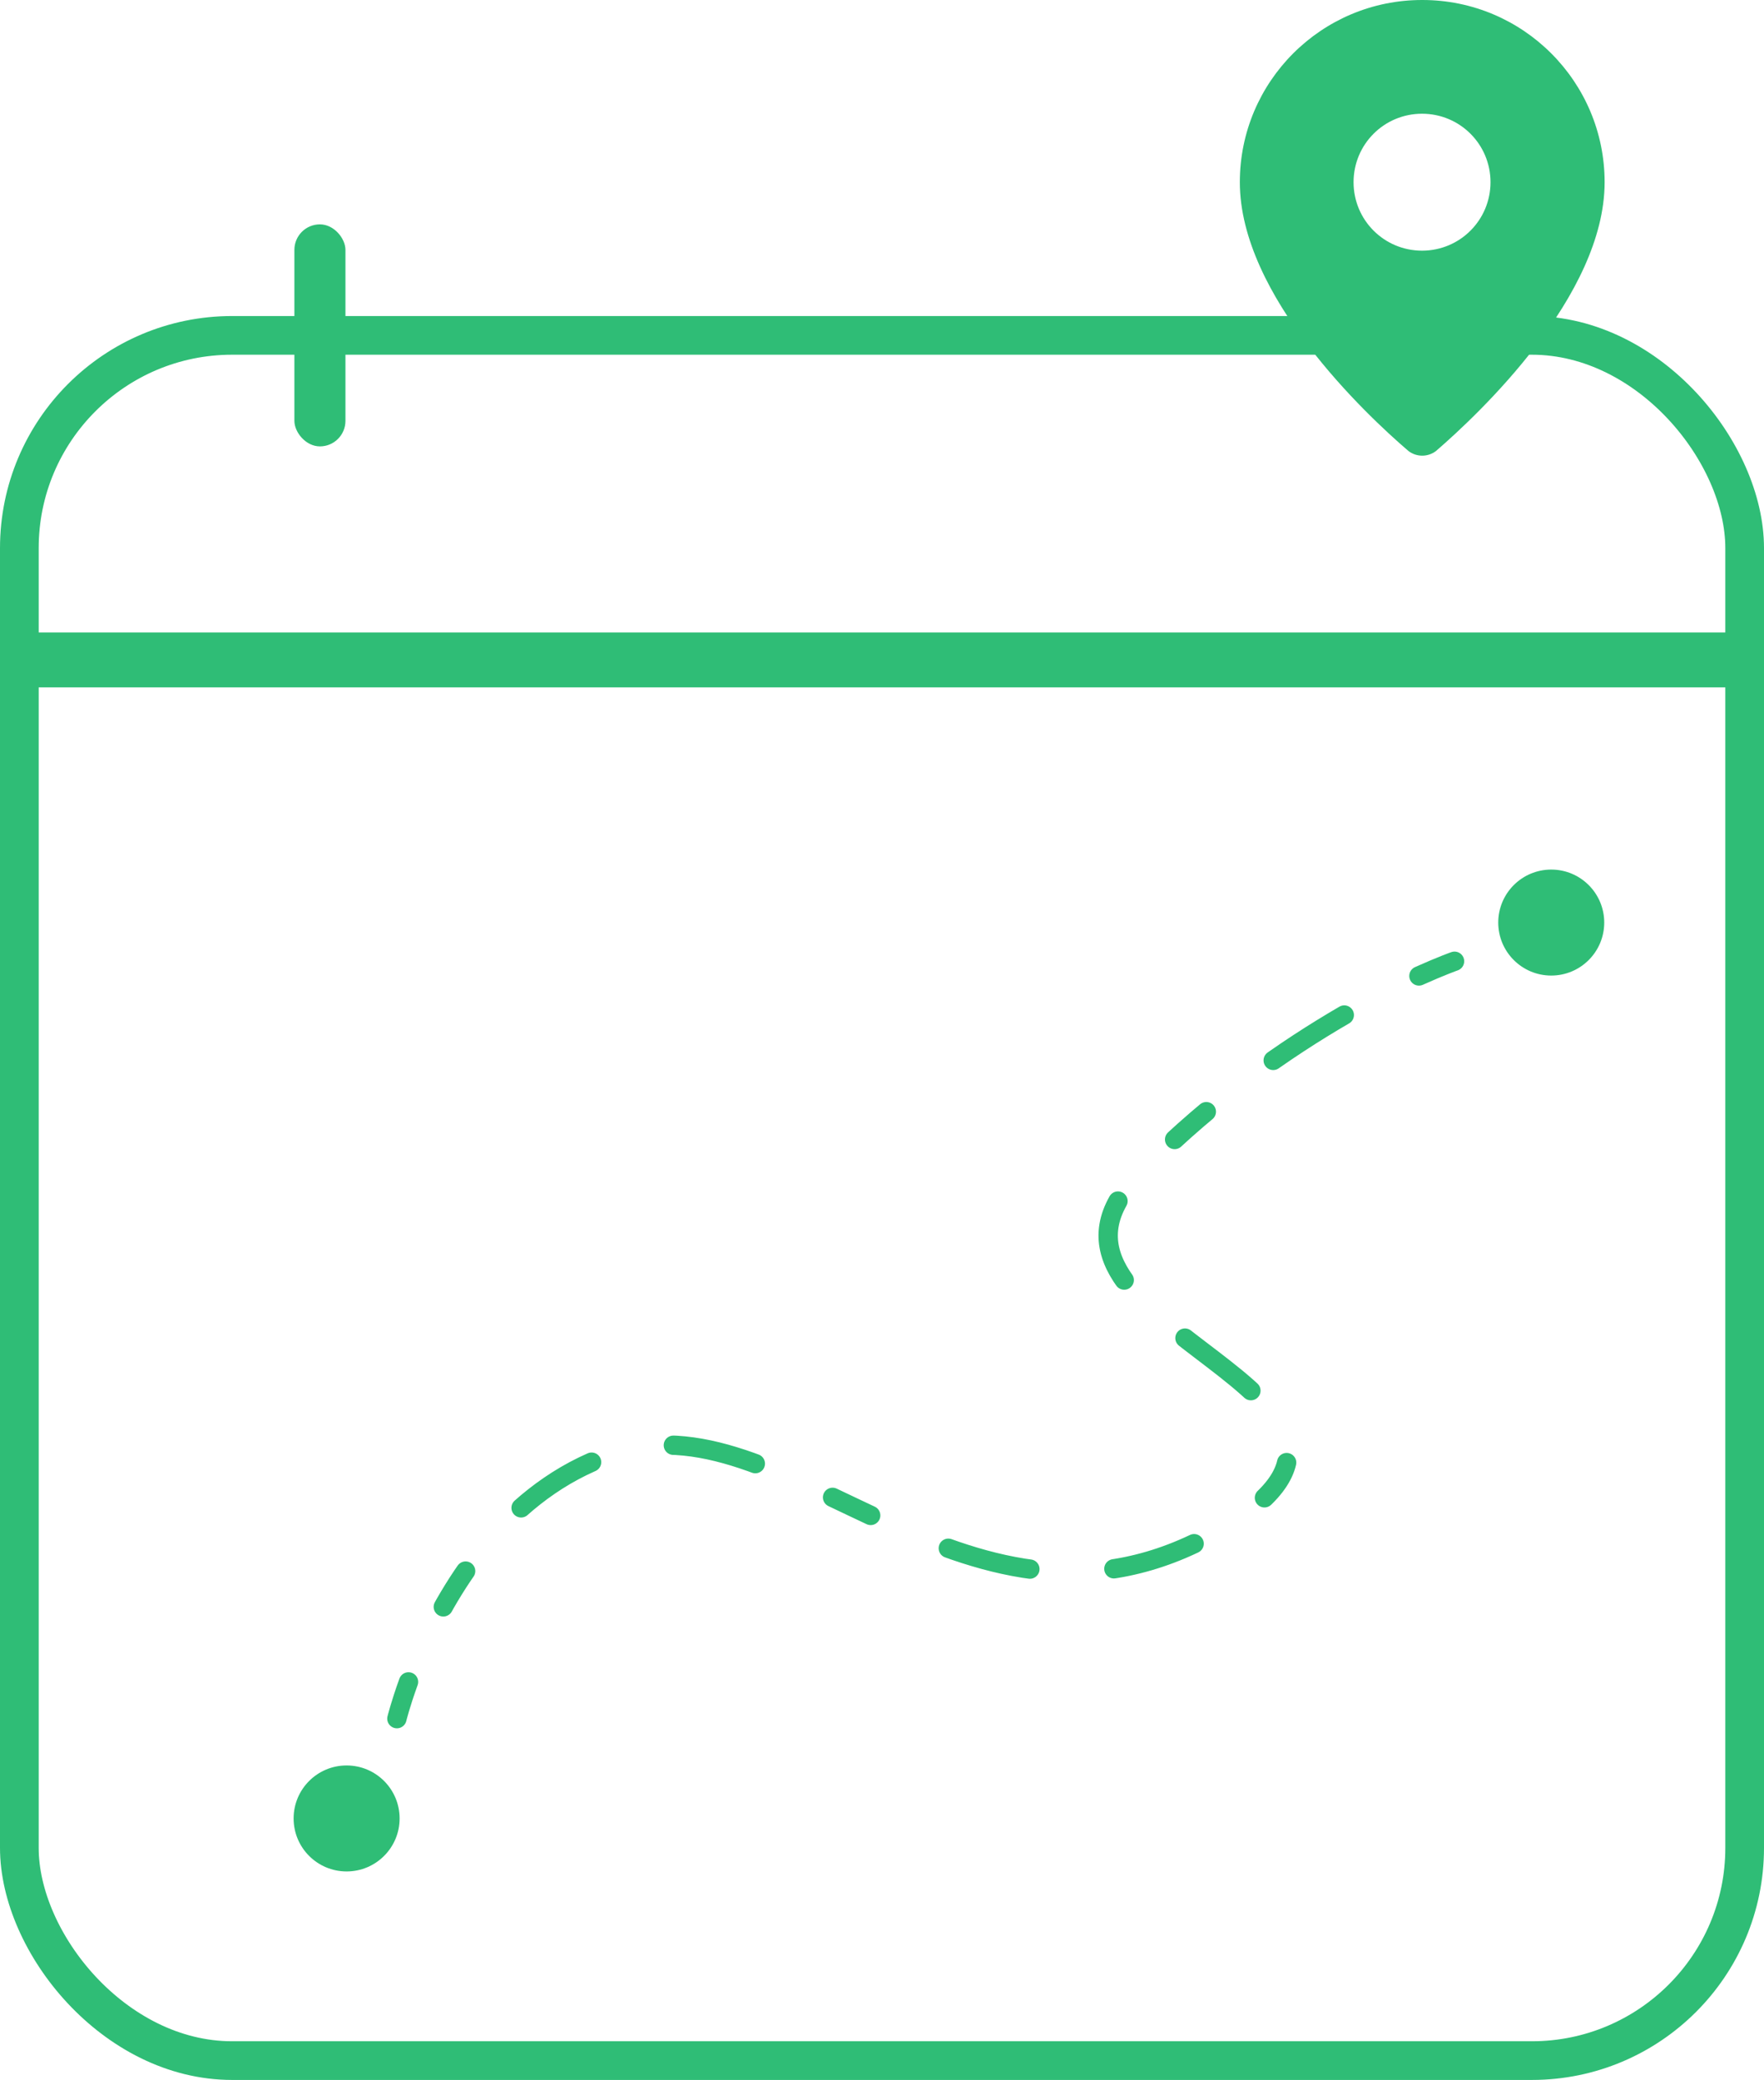
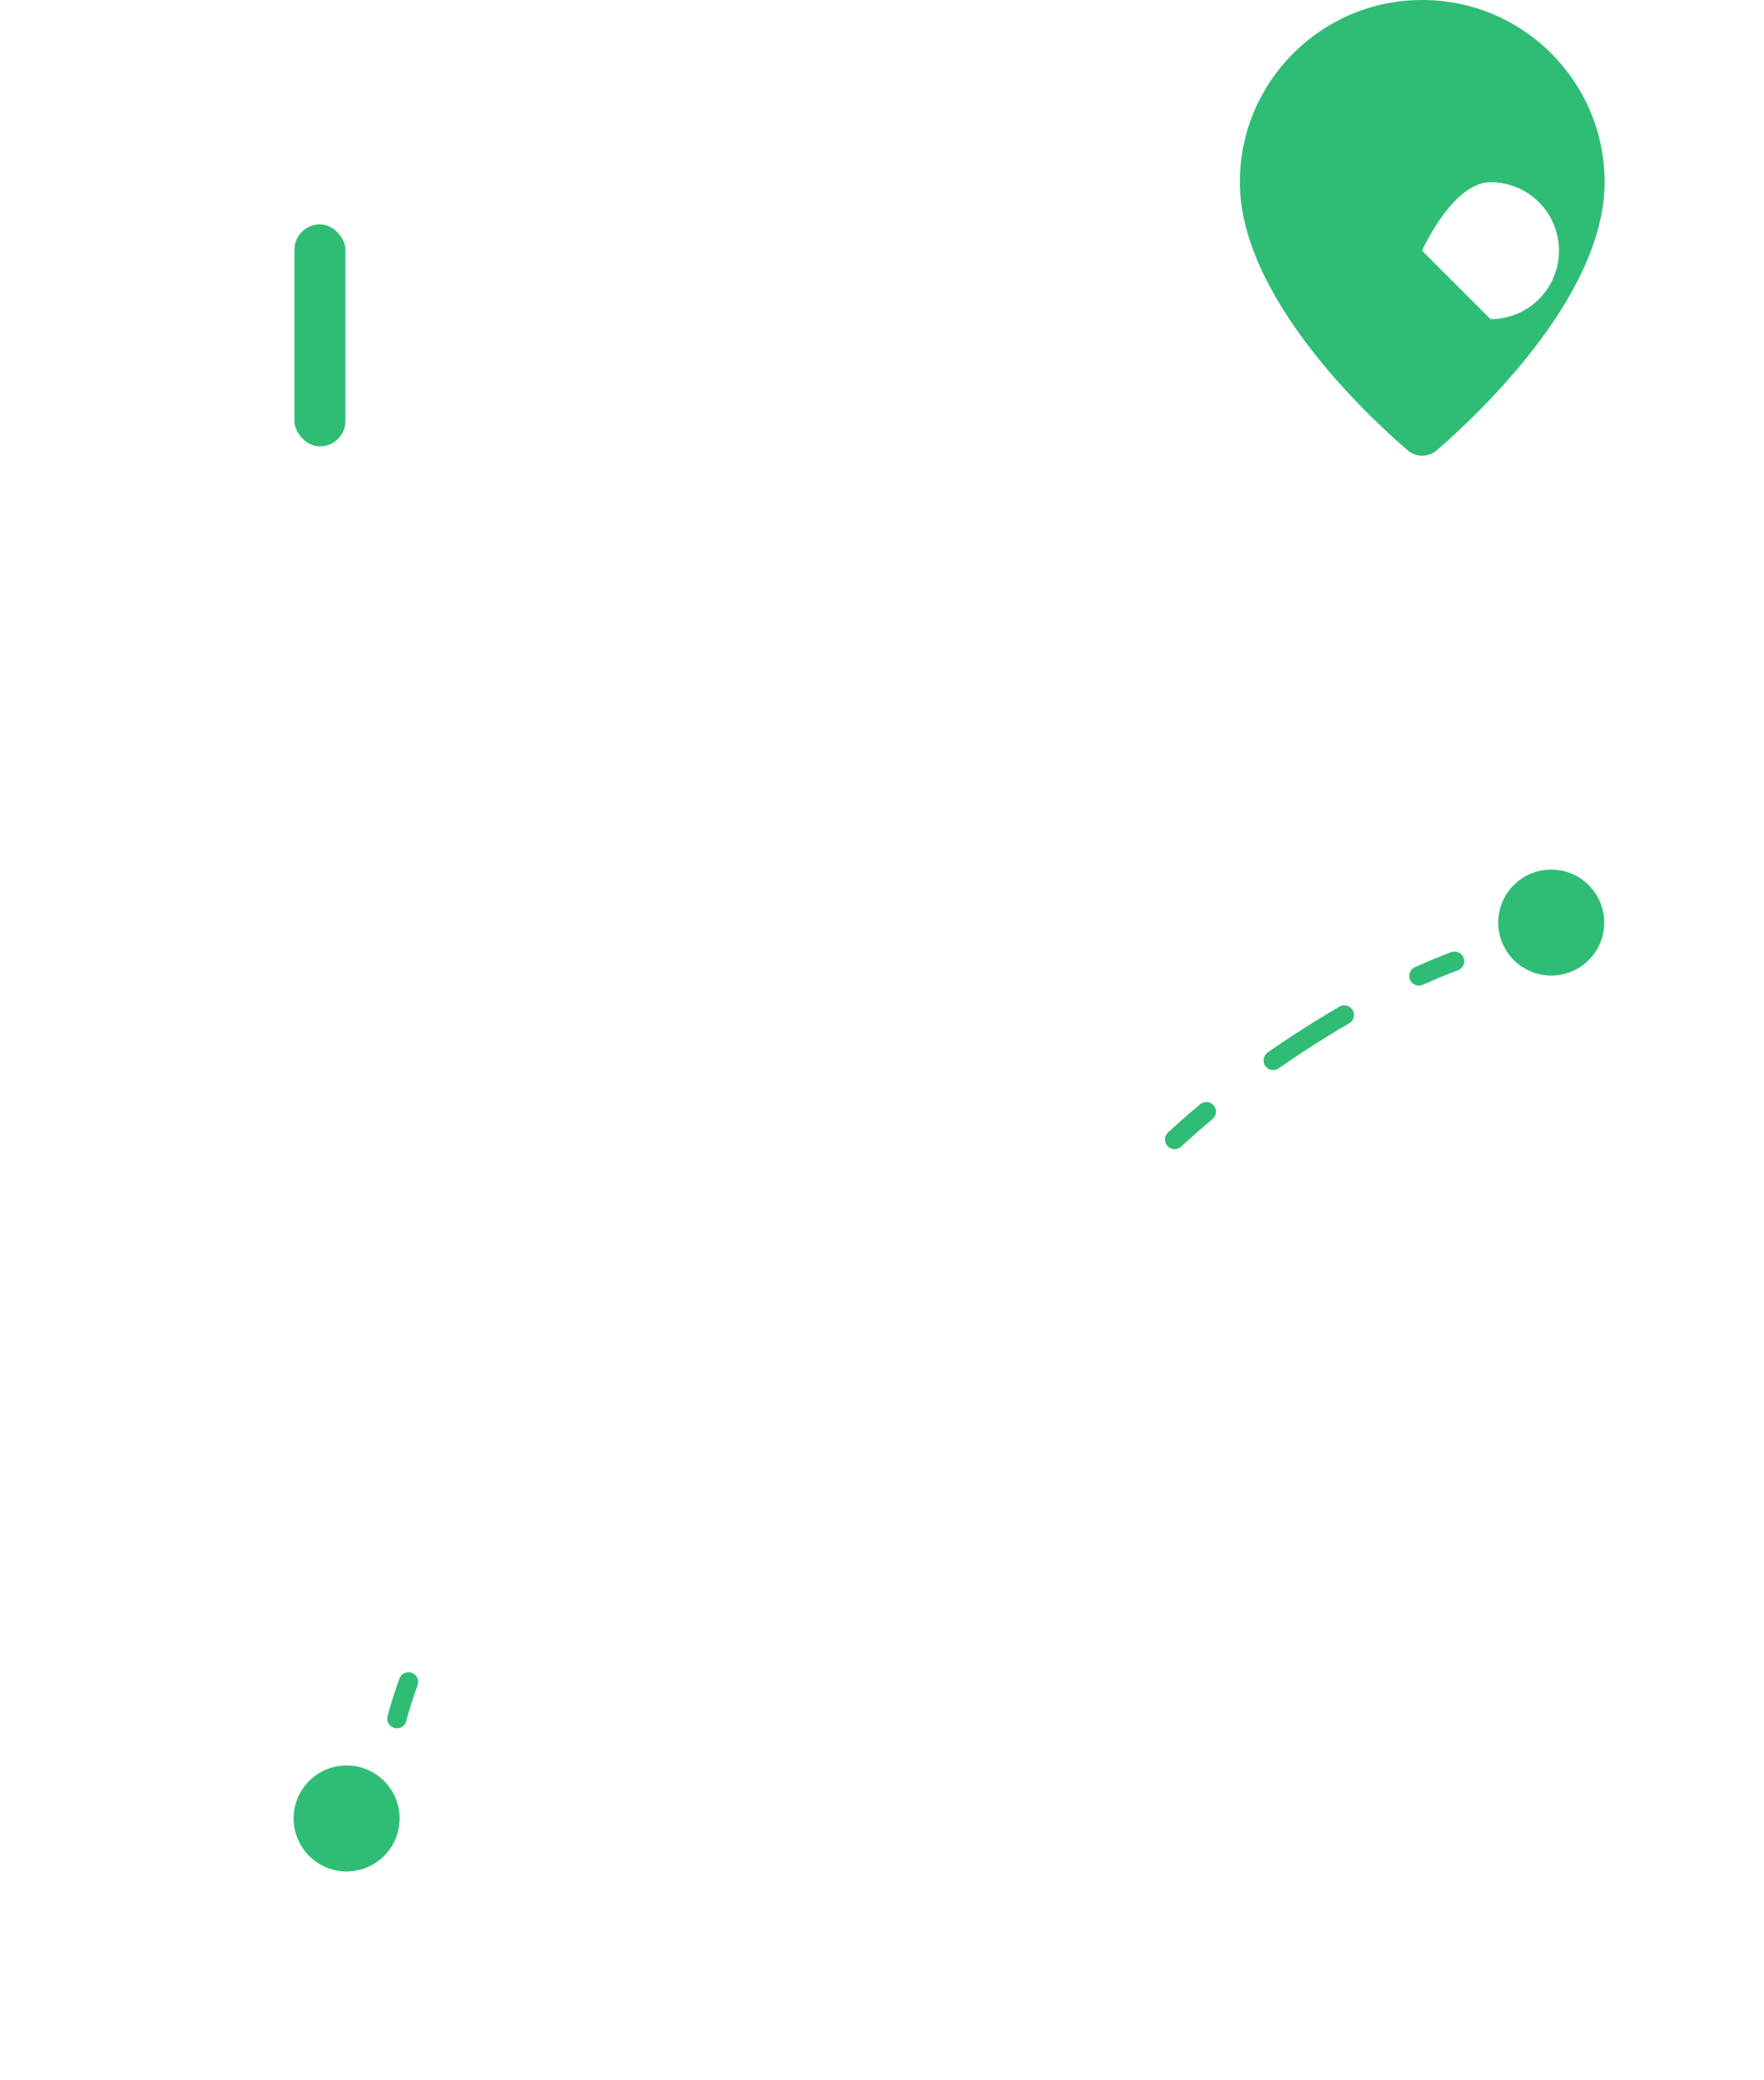
<svg xmlns="http://www.w3.org/2000/svg" id="Layer_1" data-name="Layer 1" viewBox="0 0 45.6 53.77">
  <defs>
    <style>
      .cls-1 {
        stroke-dasharray: 0 0 0 0 0 0 2.18 2.18 2.18 2.18 1.09 2.18;
      }

      .cls-1, .cls-2, .cls-3, .cls-4 {
        fill: none;
        stroke: #2fbd76;
      }

      .cls-1, .cls-2, .cls-4 {
        stroke-linecap: round;
        stroke-miterlimit: 20;
        stroke-width: .5px;
      }

      .cls-2 {
        stroke-dasharray: 0 0 0 0 2.18 2.18 1.09 2.18;
      }

      .cls-3 {
        stroke-miterlimit: 10;
      }

      .cls-5 {
        fill: #2fbd76;
      }
    </style>
  </defs>
-   <rect class="cls-3" x=".5" y="8.67" width="44.6" height="44.6" rx="5.5" ry="5.5" />
  <circle class="cls-5" cx="40.1" cy="23.85" r="1.37" />
  <circle class="cls-5" cx="8.96" cy="47.01" r="1.37" />
-   <rect class="cls-5" x=".5" y="16.35" width="44.6" height="1.42" />
  <rect class="cls-5" x="7.61" y="5.8" width="1.32" height="5.74" rx=".66" ry=".66" />
-   <path class="cls-5" d="m36.76,0c-2.6,0-4.71,2.11-4.71,4.71,0,2.94,3.26,6.01,4.36,6.95.21.16.5.16.71,0,1.1-.95,4.36-4.01,4.36-6.95,0-2.6-2.11-4.71-4.71-4.71Zm0,6.48c-.98,0-1.77-.79-1.77-1.77s.79-1.77,1.77-1.77,1.77.79,1.77,1.77-.79,1.77-1.77,1.77Z" />
+   <path class="cls-5" d="m36.76,0c-2.6,0-4.71,2.11-4.71,4.71,0,2.94,3.26,6.01,4.36,6.95.21.16.5.16.71,0,1.1-.95,4.36-4.01,4.36-6.95,0-2.6-2.11-4.71-4.71-4.71Zm0,6.48s.79-1.77,1.77-1.77,1.77.79,1.77,1.77-.79,1.77-1.77,1.77Z" />
  <g>
    <path class="cls-4" d="m37.6,24.85s-.34.12-.92.38" />
    <path class="cls-2" d="m34.75,26.24c-1.48.86-3.35,2.14-5.17,3.97" />
-     <path class="cls-1" d="m28.9,31.05c-1.98,3.51,8.49,5.19,2.54,8.56-6.33,3.58-11-3.42-15.42-2.08-2.7.82-4.25,3.22-5.04,4.96" />
    <path class="cls-4" d="m10.56,43.48c-.21.58-.3.95-.3.95" />
  </g>
</svg>